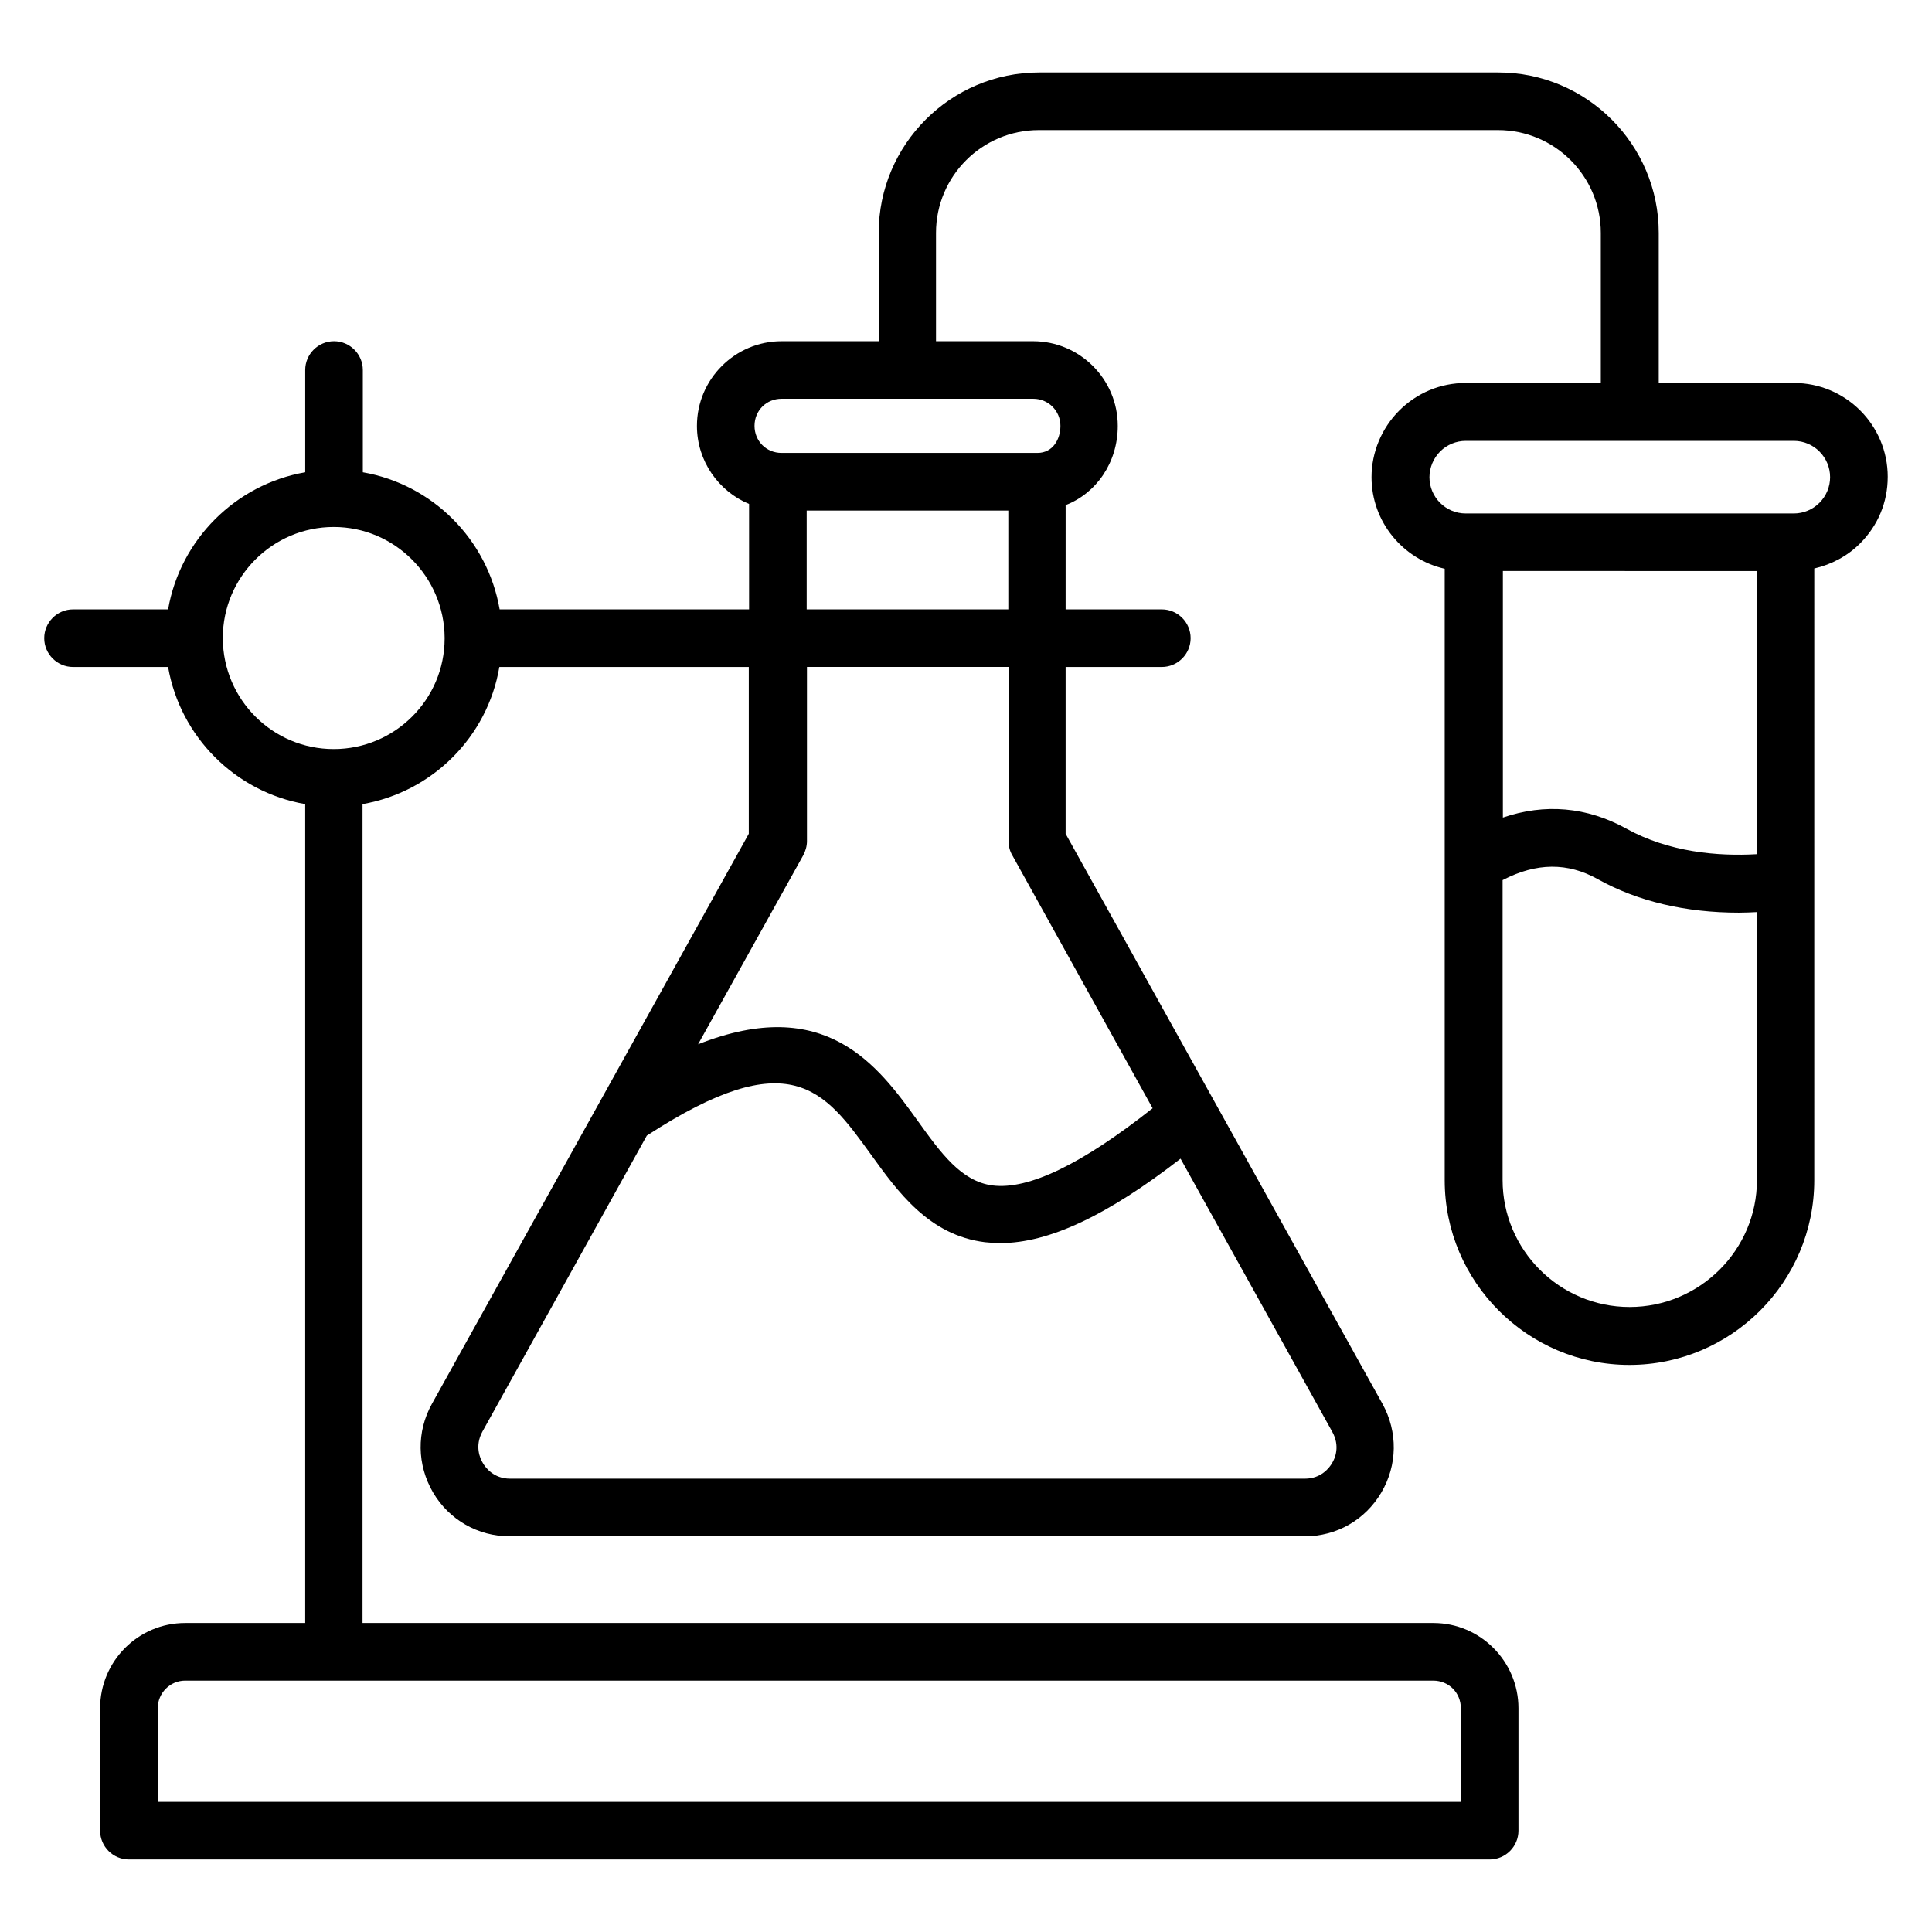
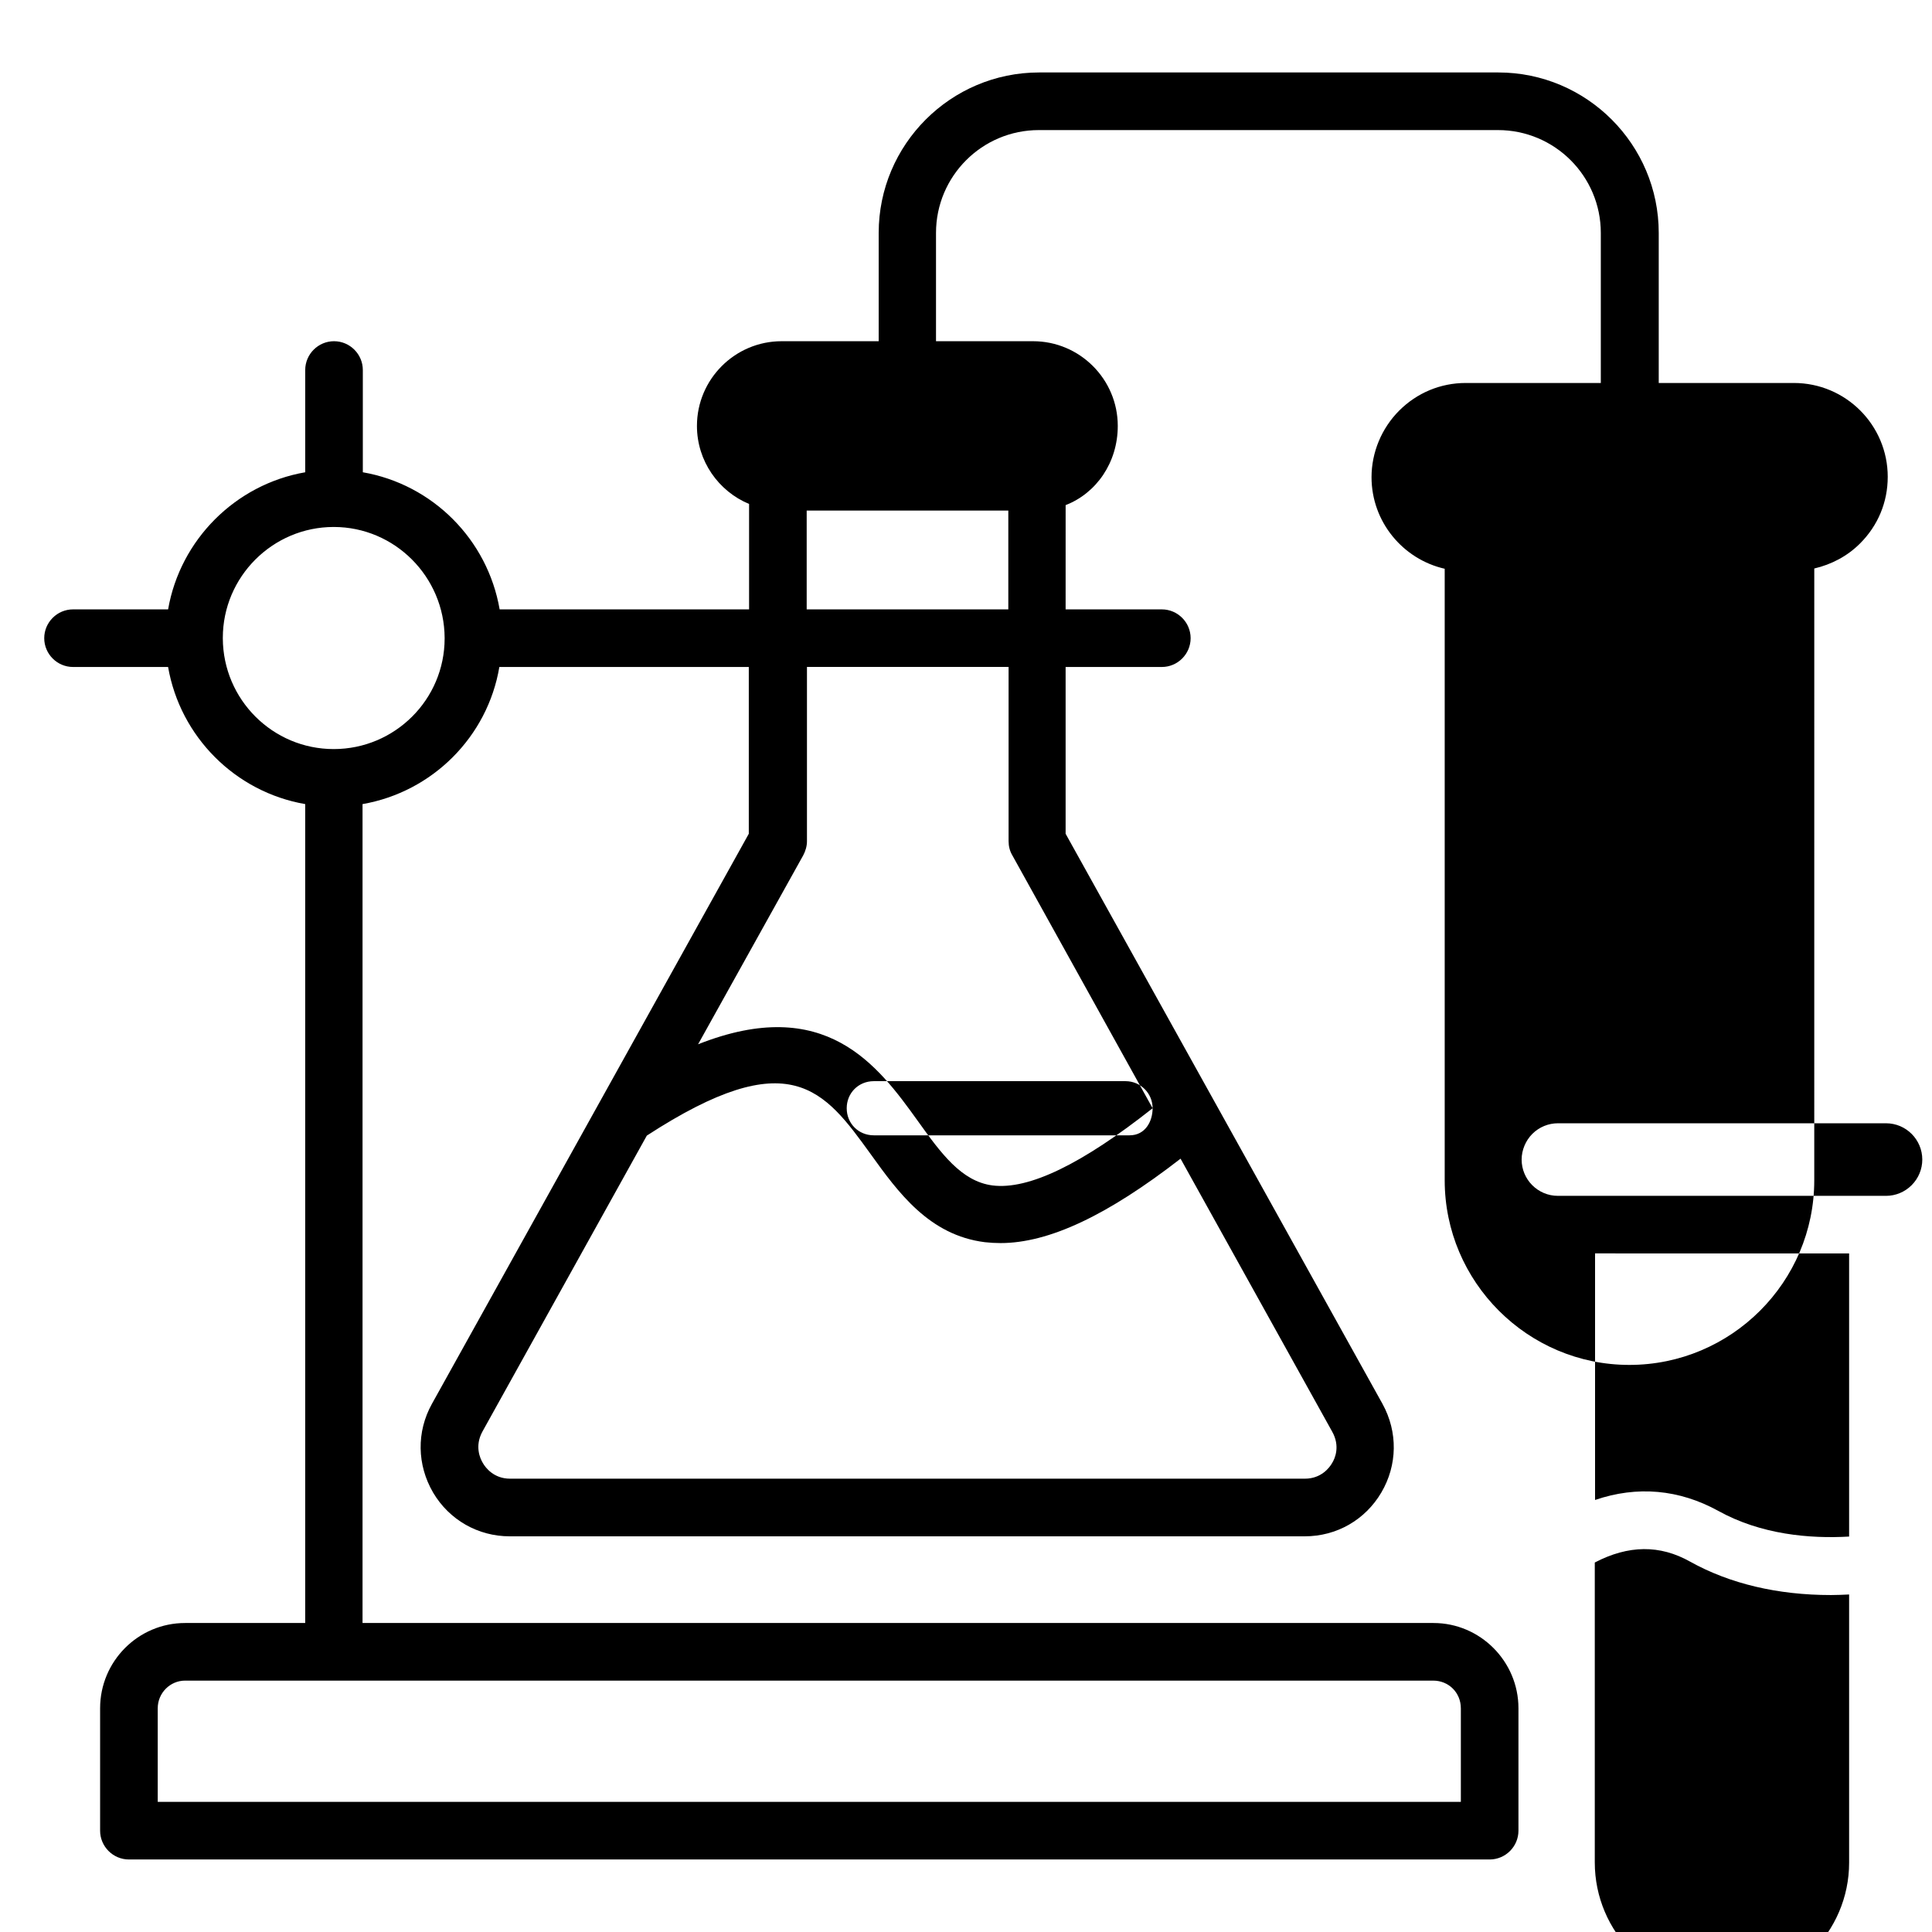
<svg xmlns="http://www.w3.org/2000/svg" fill="#000000" width="800px" height="800px" version="1.1" viewBox="144 144 512 512">
-   <path d="m644.27 270.38c0-13.742-11.145-24.887-24.887-24.887h-35.801v-39.77c0-23.434-19.082-42.52-42.52-42.52h-121.68c-23.434 0-42.52 19.082-42.52 42.52v28.703h-25.723c-12.367 0-22.441 10.078-22.441 22.441 0 9.312 5.727 17.328 13.816 20.688v27.938h-66.105c-3.207-18.551-17.785-33.129-36.258-36.336v-27.098c0-4.199-3.434-7.633-7.633-7.633-4.199 0-7.633 3.434-7.633 7.633v27.098c-18.473 3.207-33.129 17.863-36.336 36.336h-25.195c-4.199 0-7.633 3.434-7.633 7.633 0 4.199 3.434 7.633 7.633 7.633h25.191c3.207 18.473 17.785 33.129 36.336 36.336v217.02h-31.832c-12.441 0-22.52 10.152-22.52 22.594v32.441c0 4.199 3.434 7.633 7.633 7.633h360.61c4.199 0 7.633-3.434 7.633-7.633v-32.441c0-12.441-10.152-22.594-22.52-22.594h-283.81v-217.02c18.473-3.207 33.129-17.785 36.258-36.336h66.105v44.199l-83.969 151.07c-4.121 7.406-3.969 16.184 0.305 23.512 4.273 7.25 11.91 11.602 20.305 11.602h210.68c8.473 0 16.031-4.352 20.305-11.602 4.273-7.25 4.426-16.031 0.305-23.512l-83.969-151.07v-44.199h25.496c4.199 0 7.633-3.434 7.633-7.633 0-4.199-3.434-7.633-7.633-7.633h-25.496l0.004-27.633c8.09-3.129 13.816-11.223 13.816-20.992 0-12.367-10.078-22.441-22.441-22.441h-25.727v-28.703c0-15.039 12.215-27.25 27.25-27.25h121.68c15.039 0 27.25 12.215 27.25 27.25v39.77h-35.801c-6.641 0-12.902 2.594-17.633 7.328-4.656 4.656-7.328 11.07-7.328 17.633 0 11.832 8.32 21.754 19.391 24.273v162.06c0 26.945 21.984 48.93 48.93 48.93 27.023 0 49.008-21.984 49.008-48.93l0.004-162.13c4.582-1.07 8.777-3.281 12.137-6.641 4.734-4.734 7.328-10.918 7.328-17.633zm-113.13 326.33v24.809h-345.34v-24.809c0-4.047 3.281-7.328 7.25-7.328h330.76c4.125 0 7.328 3.203 7.328 7.328zm-173.36-291.22v-26.184h53.434v26.184zm-125.34 37.023c-16.184 0-29.312-13.129-29.391-29.312v-0.078-0.078c0-16.184 13.207-29.391 29.391-29.391 16.184 0 29.312 13.207 29.391 29.391v0.078 0.078c-0.004 16.184-13.211 29.312-29.391 29.312zm264.57 189.23c-0.688 1.223-2.902 4.121-7.176 4.121h-210.68c-4.273 0-6.488-2.902-7.176-4.121-0.762-1.223-2.215-4.504-0.152-8.32l43.586-78.473c37.938-24.656 46.945-12.215 59.312 4.887 7.25 10.078 15.496 21.527 30.305 23.359 1.375 0.152 2.75 0.23 4.121 0.23 12.824 0 28.32-7.328 47.711-22.367l40.152 72.289c2.215 3.891 0.766 7.172 0 8.395zm-47.555-94.047c-18.625 14.734-32.824 21.68-42.441 20.457-8.246-1.07-13.664-8.551-19.848-17.176-10.535-14.656-24.426-33.586-58.168-20.23l27.863-50.074c0.609-1.145 0.992-2.441 0.992-3.742v-46.184h53.434v46.184c0 1.297 0.305 2.594 0.992 3.742zm-24.43-180.84c0 3.434-1.91 7.176-6.106 7.176h-0.078-0.078-67.629c-4.047 0-7.176-3.129-7.176-7.176s3.129-7.176 7.176-7.176h66.715c3.973 0 7.176 3.207 7.176 7.176zm184.58 38.473v75.035c-10.457 0.609-23.359-0.535-34.656-6.793-10.383-5.727-21.527-6.719-32.672-2.902v-65.344zm-33.738 195.04c-18.551 0-33.664-15.113-33.664-33.664v-79.465c8.93-4.656 17.25-4.734 25.266-0.23 10.535 5.879 23.281 8.855 37.328 8.855 1.602 0 3.207-0.078 4.809-0.152v71.066c0 18.477-15.191 33.59-33.738 33.59zm50.305-213.12c-1.832 1.832-4.273 2.824-6.793 2.824h-86.945c-5.344 0-9.617-4.352-9.617-9.617 0-2.519 1.07-5.039 2.824-6.793 1.832-1.832 4.273-2.824 6.793-2.824h86.945c5.344 0 9.617 4.352 9.617 9.617 0 2.516-0.992 4.961-2.824 6.793z" />
+   <path d="m644.27 270.38c0-13.742-11.145-24.887-24.887-24.887h-35.801v-39.77c0-23.434-19.082-42.52-42.52-42.52h-121.68c-23.434 0-42.52 19.082-42.52 42.52v28.703h-25.723c-12.367 0-22.441 10.078-22.441 22.441 0 9.312 5.727 17.328 13.816 20.688v27.938h-66.105c-3.207-18.551-17.785-33.129-36.258-36.336v-27.098c0-4.199-3.434-7.633-7.633-7.633-4.199 0-7.633 3.434-7.633 7.633v27.098c-18.473 3.207-33.129 17.863-36.336 36.336h-25.195c-4.199 0-7.633 3.434-7.633 7.633 0 4.199 3.434 7.633 7.633 7.633h25.191c3.207 18.473 17.785 33.129 36.336 36.336v217.02h-31.832c-12.441 0-22.52 10.152-22.52 22.594v32.441c0 4.199 3.434 7.633 7.633 7.633h360.61c4.199 0 7.633-3.434 7.633-7.633v-32.441c0-12.441-10.152-22.594-22.52-22.594h-283.81v-217.02c18.473-3.207 33.129-17.785 36.258-36.336h66.105v44.199l-83.969 151.07c-4.121 7.406-3.969 16.184 0.305 23.512 4.273 7.25 11.91 11.602 20.305 11.602h210.68c8.473 0 16.031-4.352 20.305-11.602 4.273-7.25 4.426-16.031 0.305-23.512l-83.969-151.07v-44.199h25.496c4.199 0 7.633-3.434 7.633-7.633 0-4.199-3.434-7.633-7.633-7.633h-25.496l0.004-27.633c8.09-3.129 13.816-11.223 13.816-20.992 0-12.367-10.078-22.441-22.441-22.441h-25.727v-28.703c0-15.039 12.215-27.25 27.25-27.25h121.68c15.039 0 27.25 12.215 27.25 27.25v39.77h-35.801c-6.641 0-12.902 2.594-17.633 7.328-4.656 4.656-7.328 11.07-7.328 17.633 0 11.832 8.32 21.754 19.391 24.273v162.06c0 26.945 21.984 48.93 48.93 48.93 27.023 0 49.008-21.984 49.008-48.93l0.004-162.13c4.582-1.07 8.777-3.281 12.137-6.641 4.734-4.734 7.328-10.918 7.328-17.633zm-113.13 326.33v24.809h-345.34v-24.809c0-4.047 3.281-7.328 7.25-7.328h330.76c4.125 0 7.328 3.203 7.328 7.328zm-173.36-291.22v-26.184h53.434v26.184zm-125.34 37.023c-16.184 0-29.312-13.129-29.391-29.312v-0.078-0.078c0-16.184 13.207-29.391 29.391-29.391 16.184 0 29.312 13.207 29.391 29.391v0.078 0.078c-0.004 16.184-13.211 29.312-29.391 29.312zm264.57 189.23c-0.688 1.223-2.902 4.121-7.176 4.121h-210.68c-4.273 0-6.488-2.902-7.176-4.121-0.762-1.223-2.215-4.504-0.152-8.32l43.586-78.473c37.938-24.656 46.945-12.215 59.312 4.887 7.25 10.078 15.496 21.527 30.305 23.359 1.375 0.152 2.75 0.23 4.121 0.23 12.824 0 28.32-7.328 47.711-22.367l40.152 72.289c2.215 3.891 0.766 7.172 0 8.395zm-47.555-94.047c-18.625 14.734-32.824 21.68-42.441 20.457-8.246-1.07-13.664-8.551-19.848-17.176-10.535-14.656-24.426-33.586-58.168-20.23l27.863-50.074c0.609-1.145 0.992-2.441 0.992-3.742v-46.184h53.434v46.184c0 1.297 0.305 2.594 0.992 3.742zc0 3.434-1.91 7.176-6.106 7.176h-0.078-0.078-67.629c-4.047 0-7.176-3.129-7.176-7.176s3.129-7.176 7.176-7.176h66.715c3.973 0 7.176 3.207 7.176 7.176zm184.58 38.473v75.035c-10.457 0.609-23.359-0.535-34.656-6.793-10.383-5.727-21.527-6.719-32.672-2.902v-65.344zm-33.738 195.04c-18.551 0-33.664-15.113-33.664-33.664v-79.465c8.93-4.656 17.25-4.734 25.266-0.23 10.535 5.879 23.281 8.855 37.328 8.855 1.602 0 3.207-0.078 4.809-0.152v71.066c0 18.477-15.191 33.59-33.738 33.59zm50.305-213.12c-1.832 1.832-4.273 2.824-6.793 2.824h-86.945c-5.344 0-9.617-4.352-9.617-9.617 0-2.519 1.07-5.039 2.824-6.793 1.832-1.832 4.273-2.824 6.793-2.824h86.945c5.344 0 9.617 4.352 9.617 9.617 0 2.516-0.992 4.961-2.824 6.793z" />
</svg>